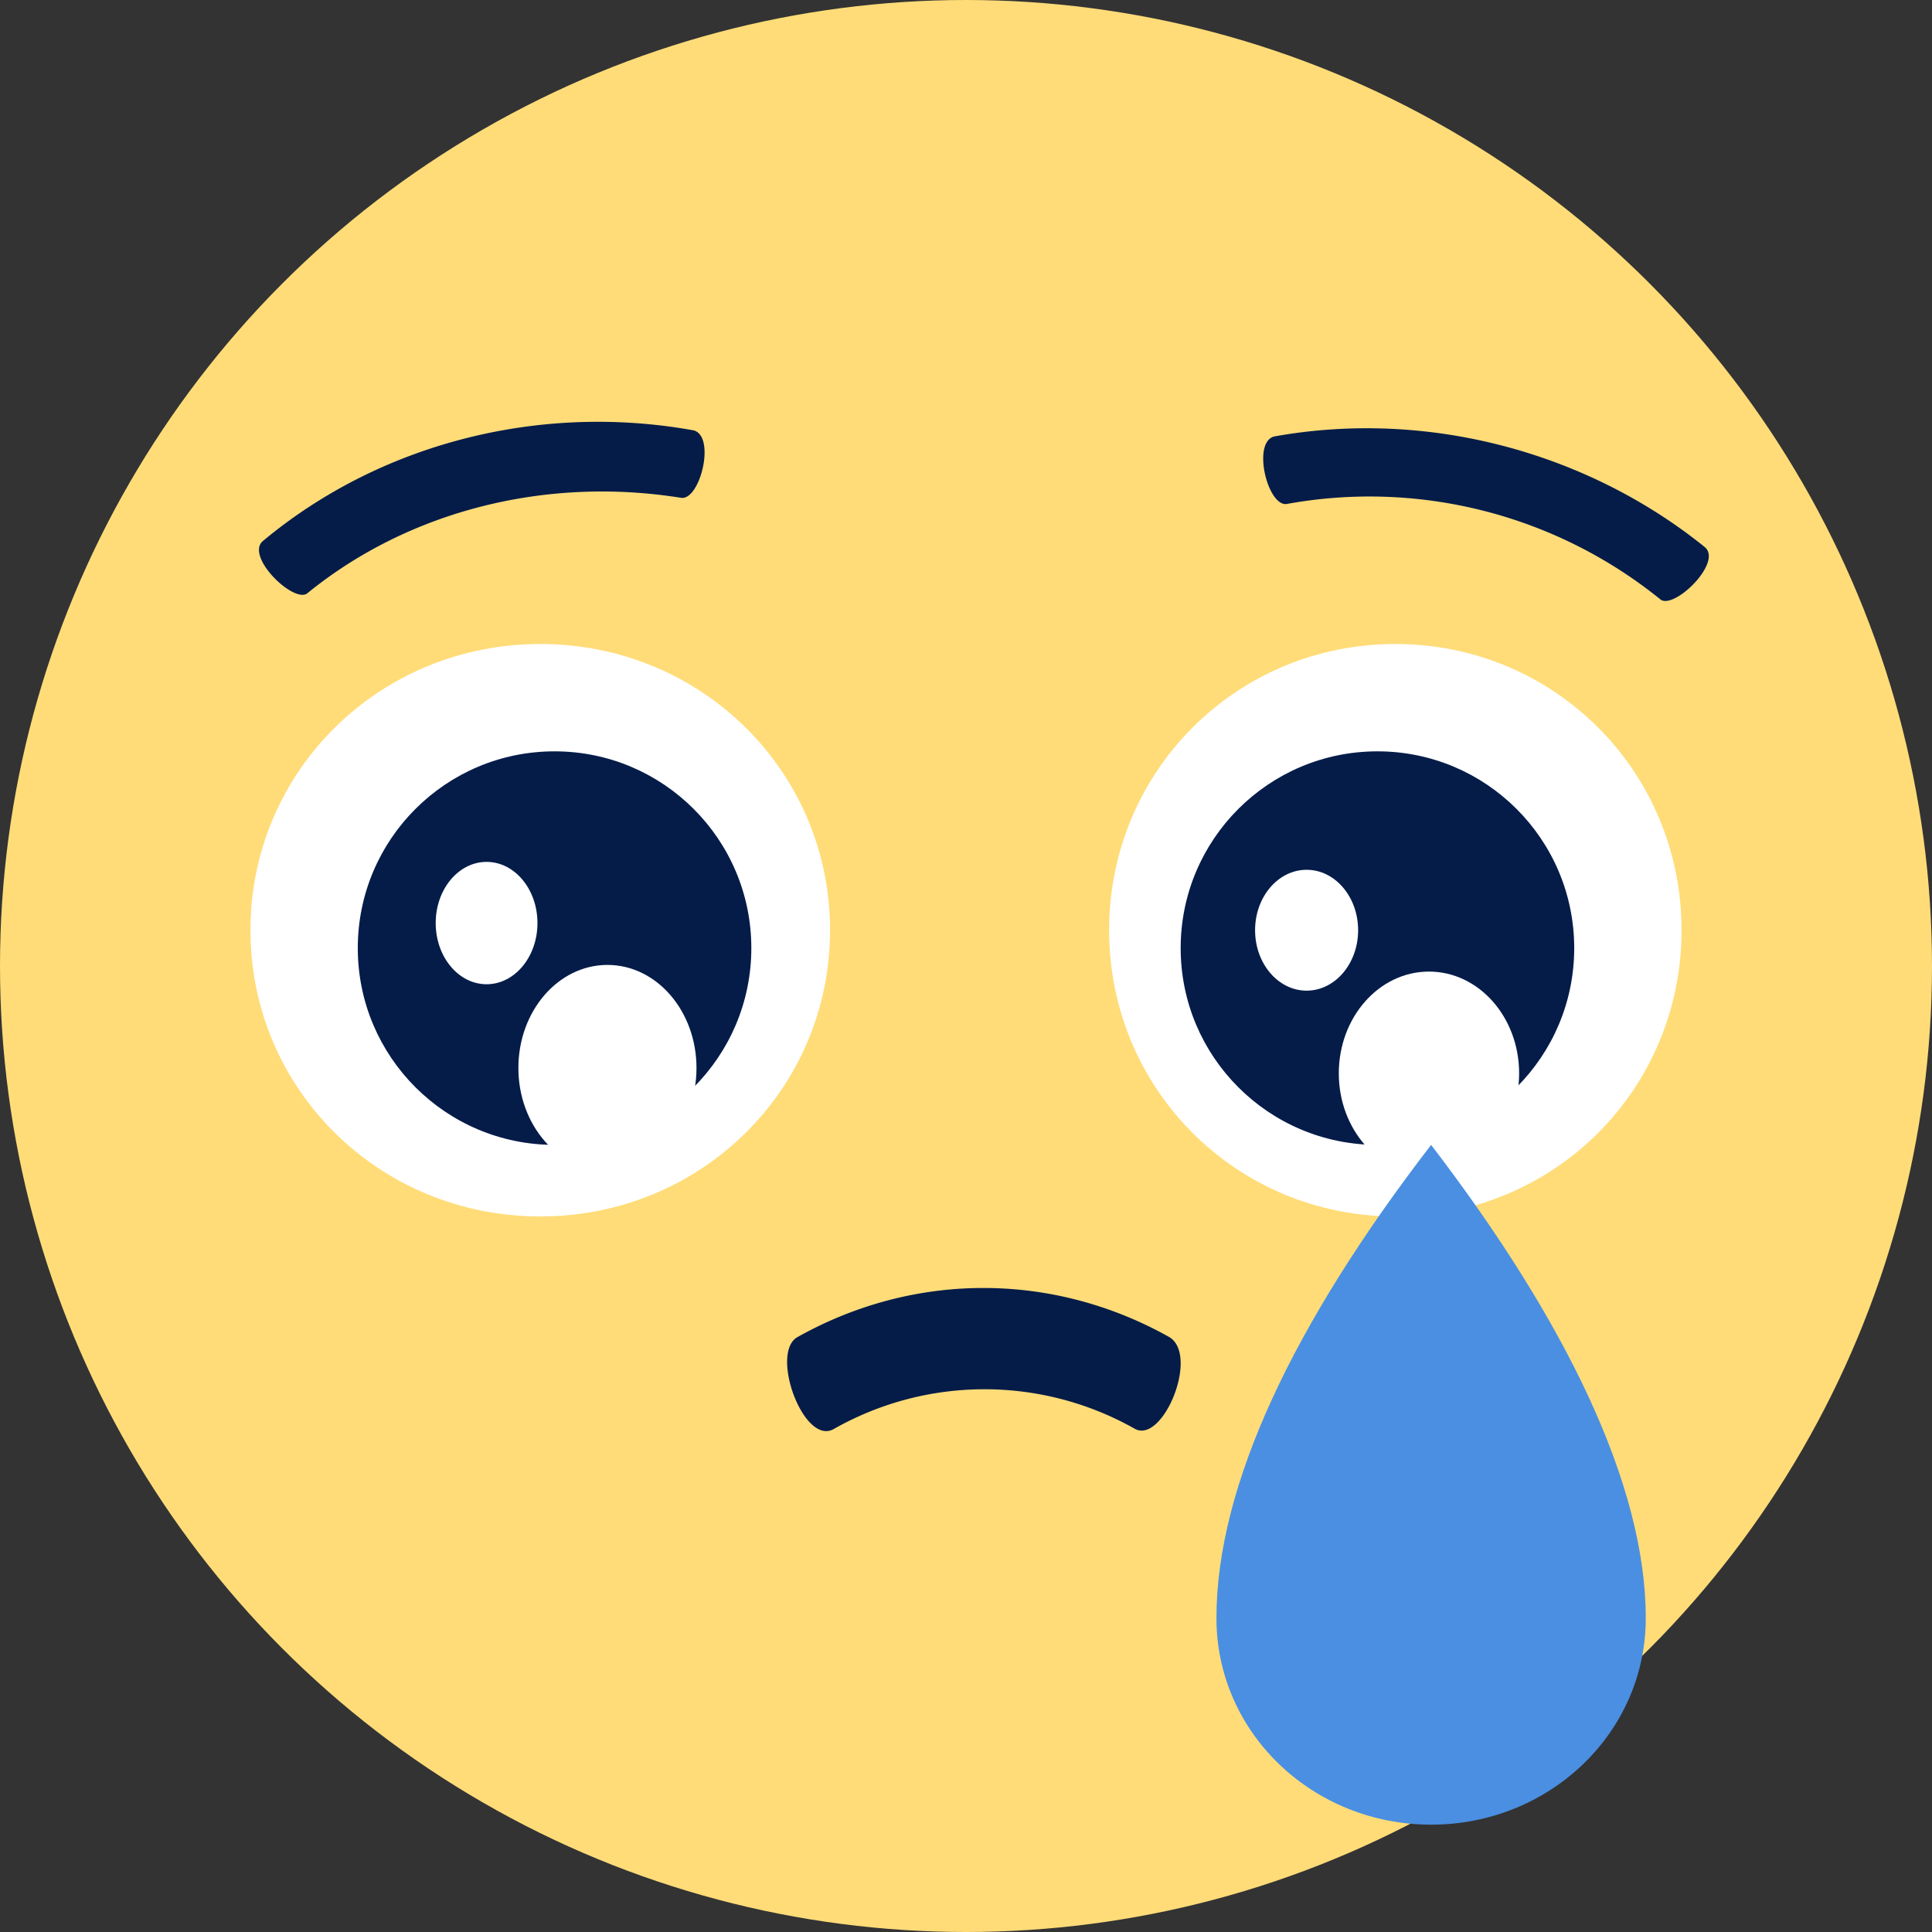
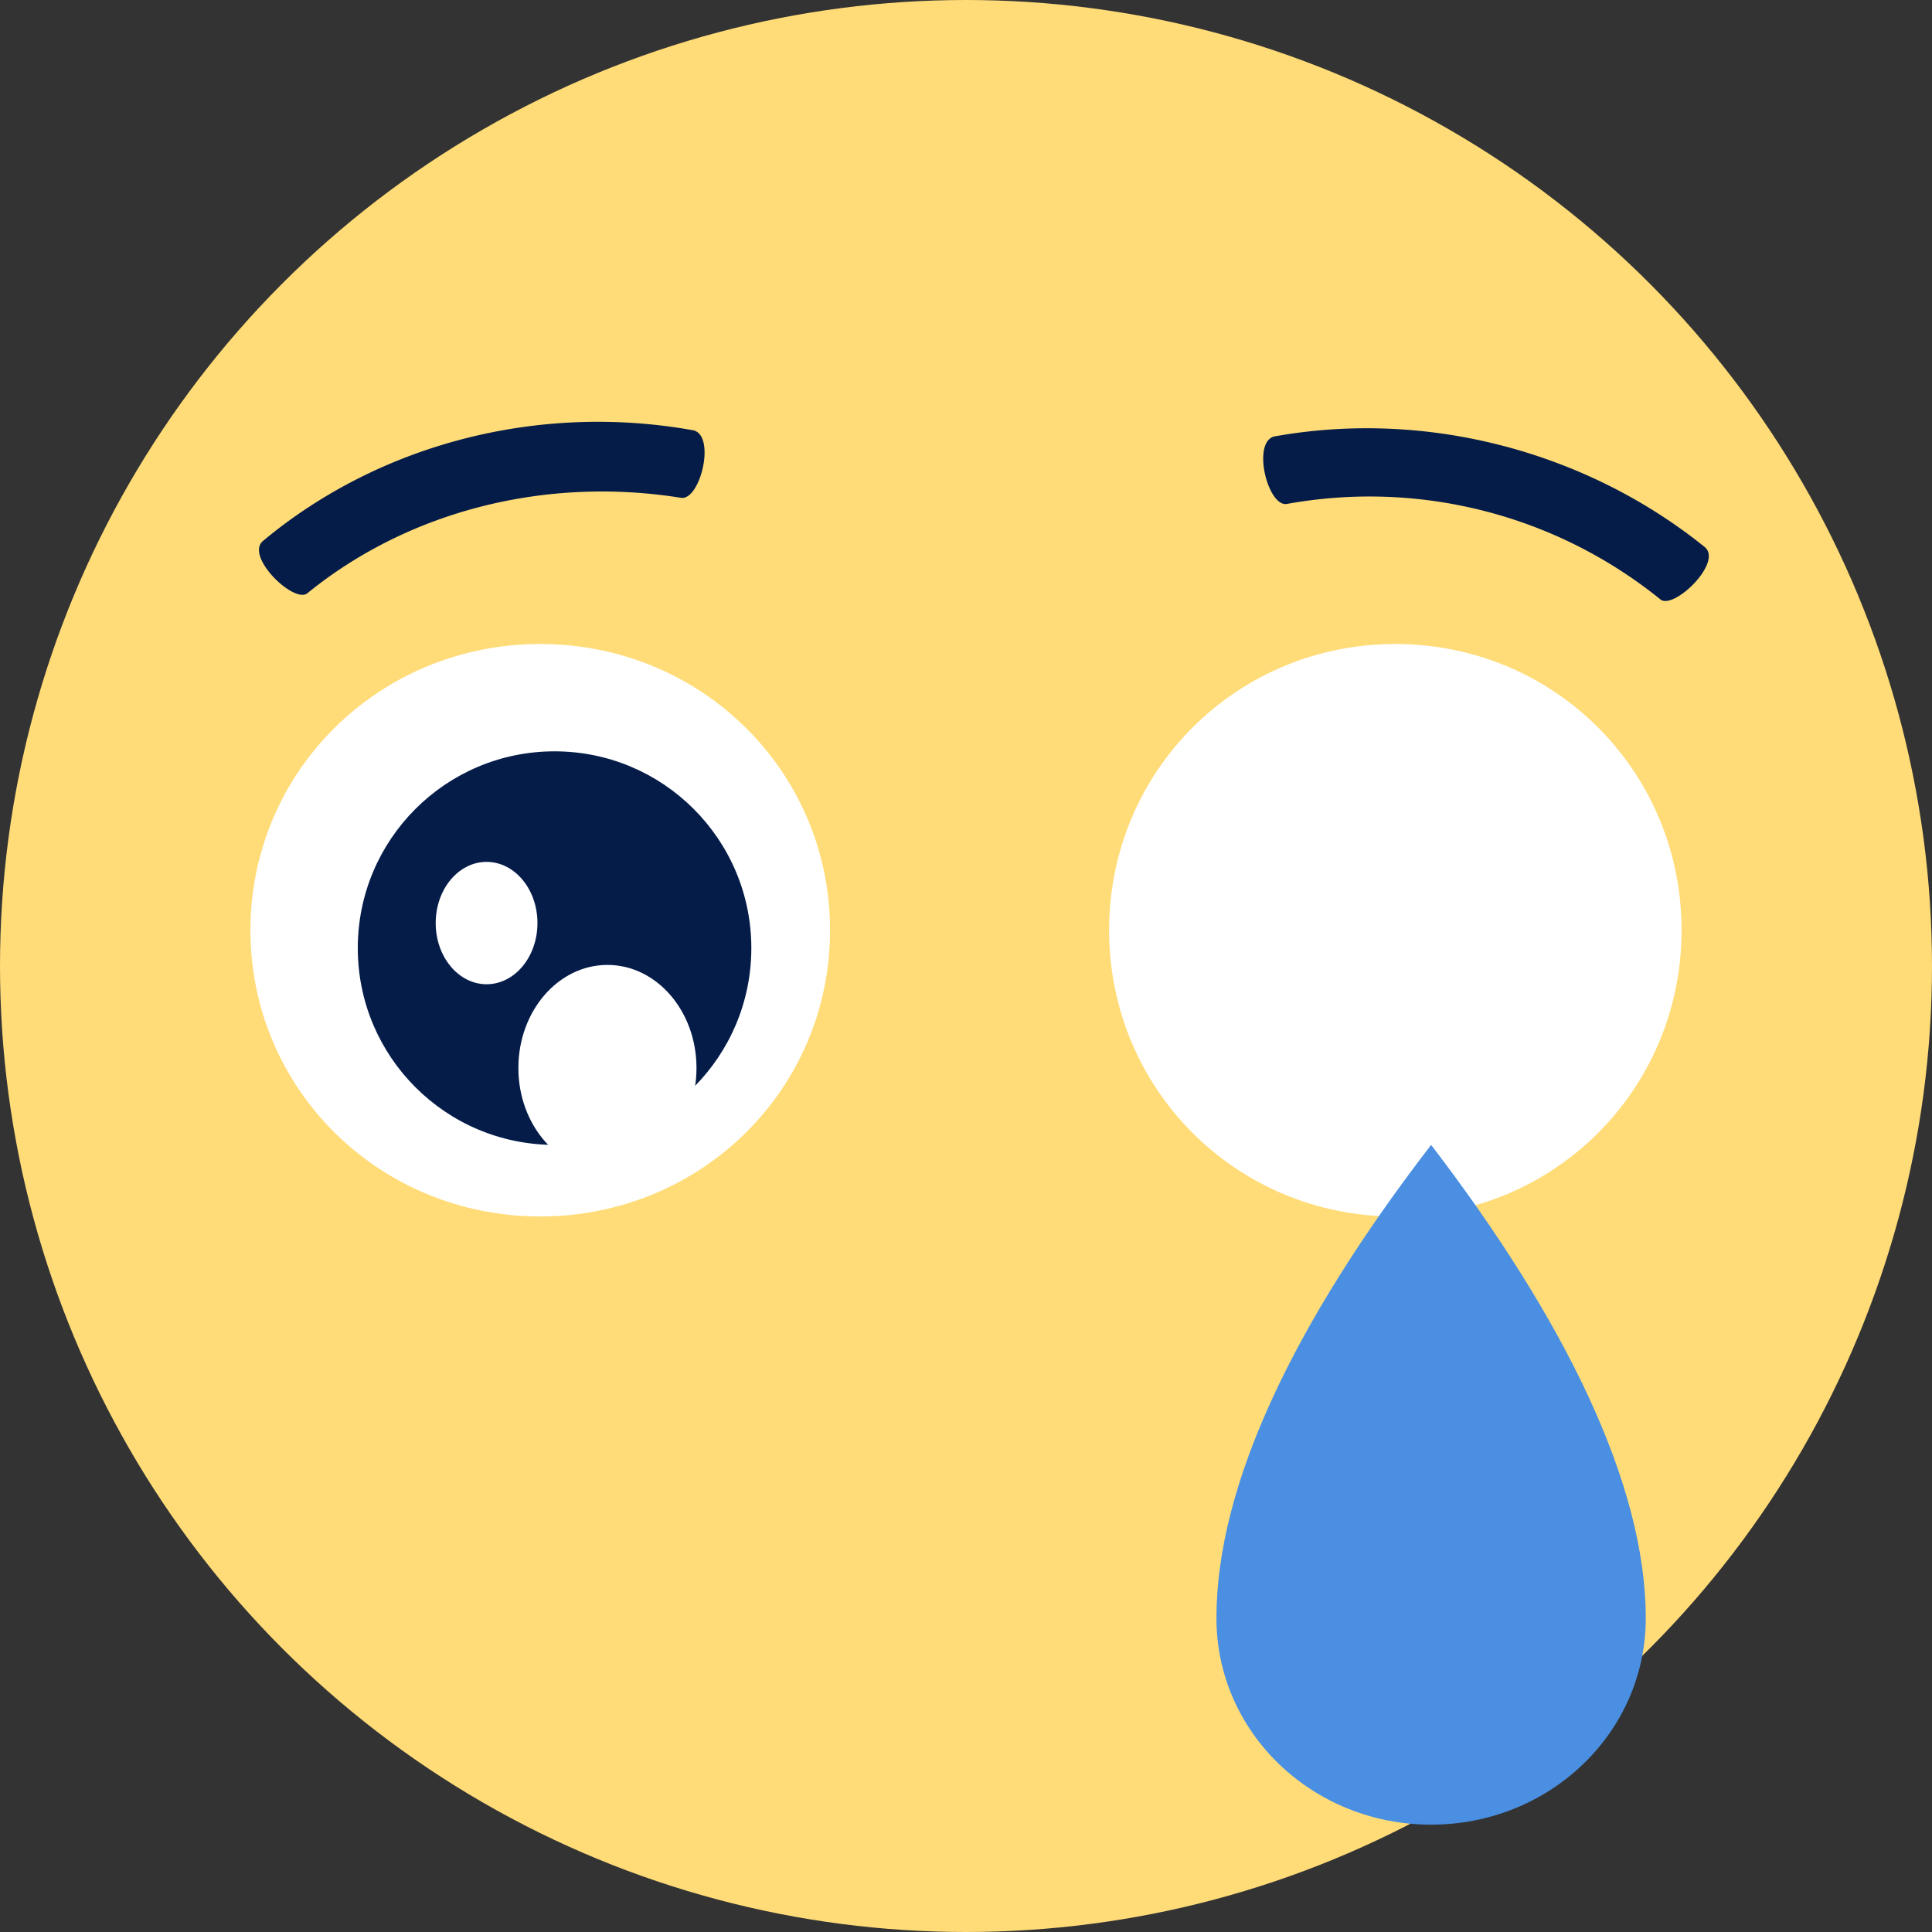
<svg xmlns="http://www.w3.org/2000/svg" width="54" height="54">
  <rect width="100%" height="100%" fill="#333333" stroke="none" />
  <g fill="none" fill-rule="nonzero">
    <circle cx="27" cy="27" r="27" fill="#FFDC78" />
-     <path fill="#051C49" d="M32.683 37.372c-3.263-1.83-7.13-1.83-10.393 0-.785.44.182 3.075 1.027 2.562a8.54 8.54 0 018.399 0c.785.44 1.813-2.05.967-2.562" />
    <path fill="#FFF" d="M47 26c0 4.444-3.556 8-8 8s-8-3.556-8-8 3.556-8 8-8 8 3.556 8 8" />
-     <circle cx="38.5" cy="26.5" r="5.5" fill="#051C49" />
    <g fill="#FFF" transform="translate(7 18)">
      <ellipse cx="32.94" cy="12" rx="2.52" ry="2.844" />
-       <ellipse cx="29.52" cy="8" rx="1.44" ry="1.689" />
      <path d="M16.2 8c0 4.444-3.6 8-8.1 8S0 12.444 0 8s3.6-8 8.1-8 8.1 3.556 8.1 8" />
    </g>
    <circle cx="15.5" cy="26.5" r="5.5" fill="#051C49" />
    <g fill="#FFF" transform="translate(12 24)">
      <ellipse cx="4.978" cy="5.85" rx="2.489" ry="2.88" />
      <ellipse cx="1.6" cy="1.8" rx="1.422" ry="1.71" />
    </g>
    <path fill="#4A8FE2" d="M40 32c-3.825 4.97-6 9.5-6 13.227C34 48.442 36.7 51 40 51s6-2.558 6-5.773c0-3.727-2.25-8.33-6-13.227" />
    <path d="M46.396 16.743a12.93 12.93 0 00-10.429-2.657c-.534.085-.98-1.715-.356-1.886 4.278-.771 8.735.429 12.032 3.086.535.428-.89 1.8-1.247 1.457m-27.363-2.829c-3.744-.6-7.576.343-10.429 2.657-.356.343-1.782-1.028-1.247-1.457 3.297-2.743 7.754-3.857 12.032-3.085.624.171.178 1.971-.356 1.885" fill="#051C49" />
  </g>
</svg>